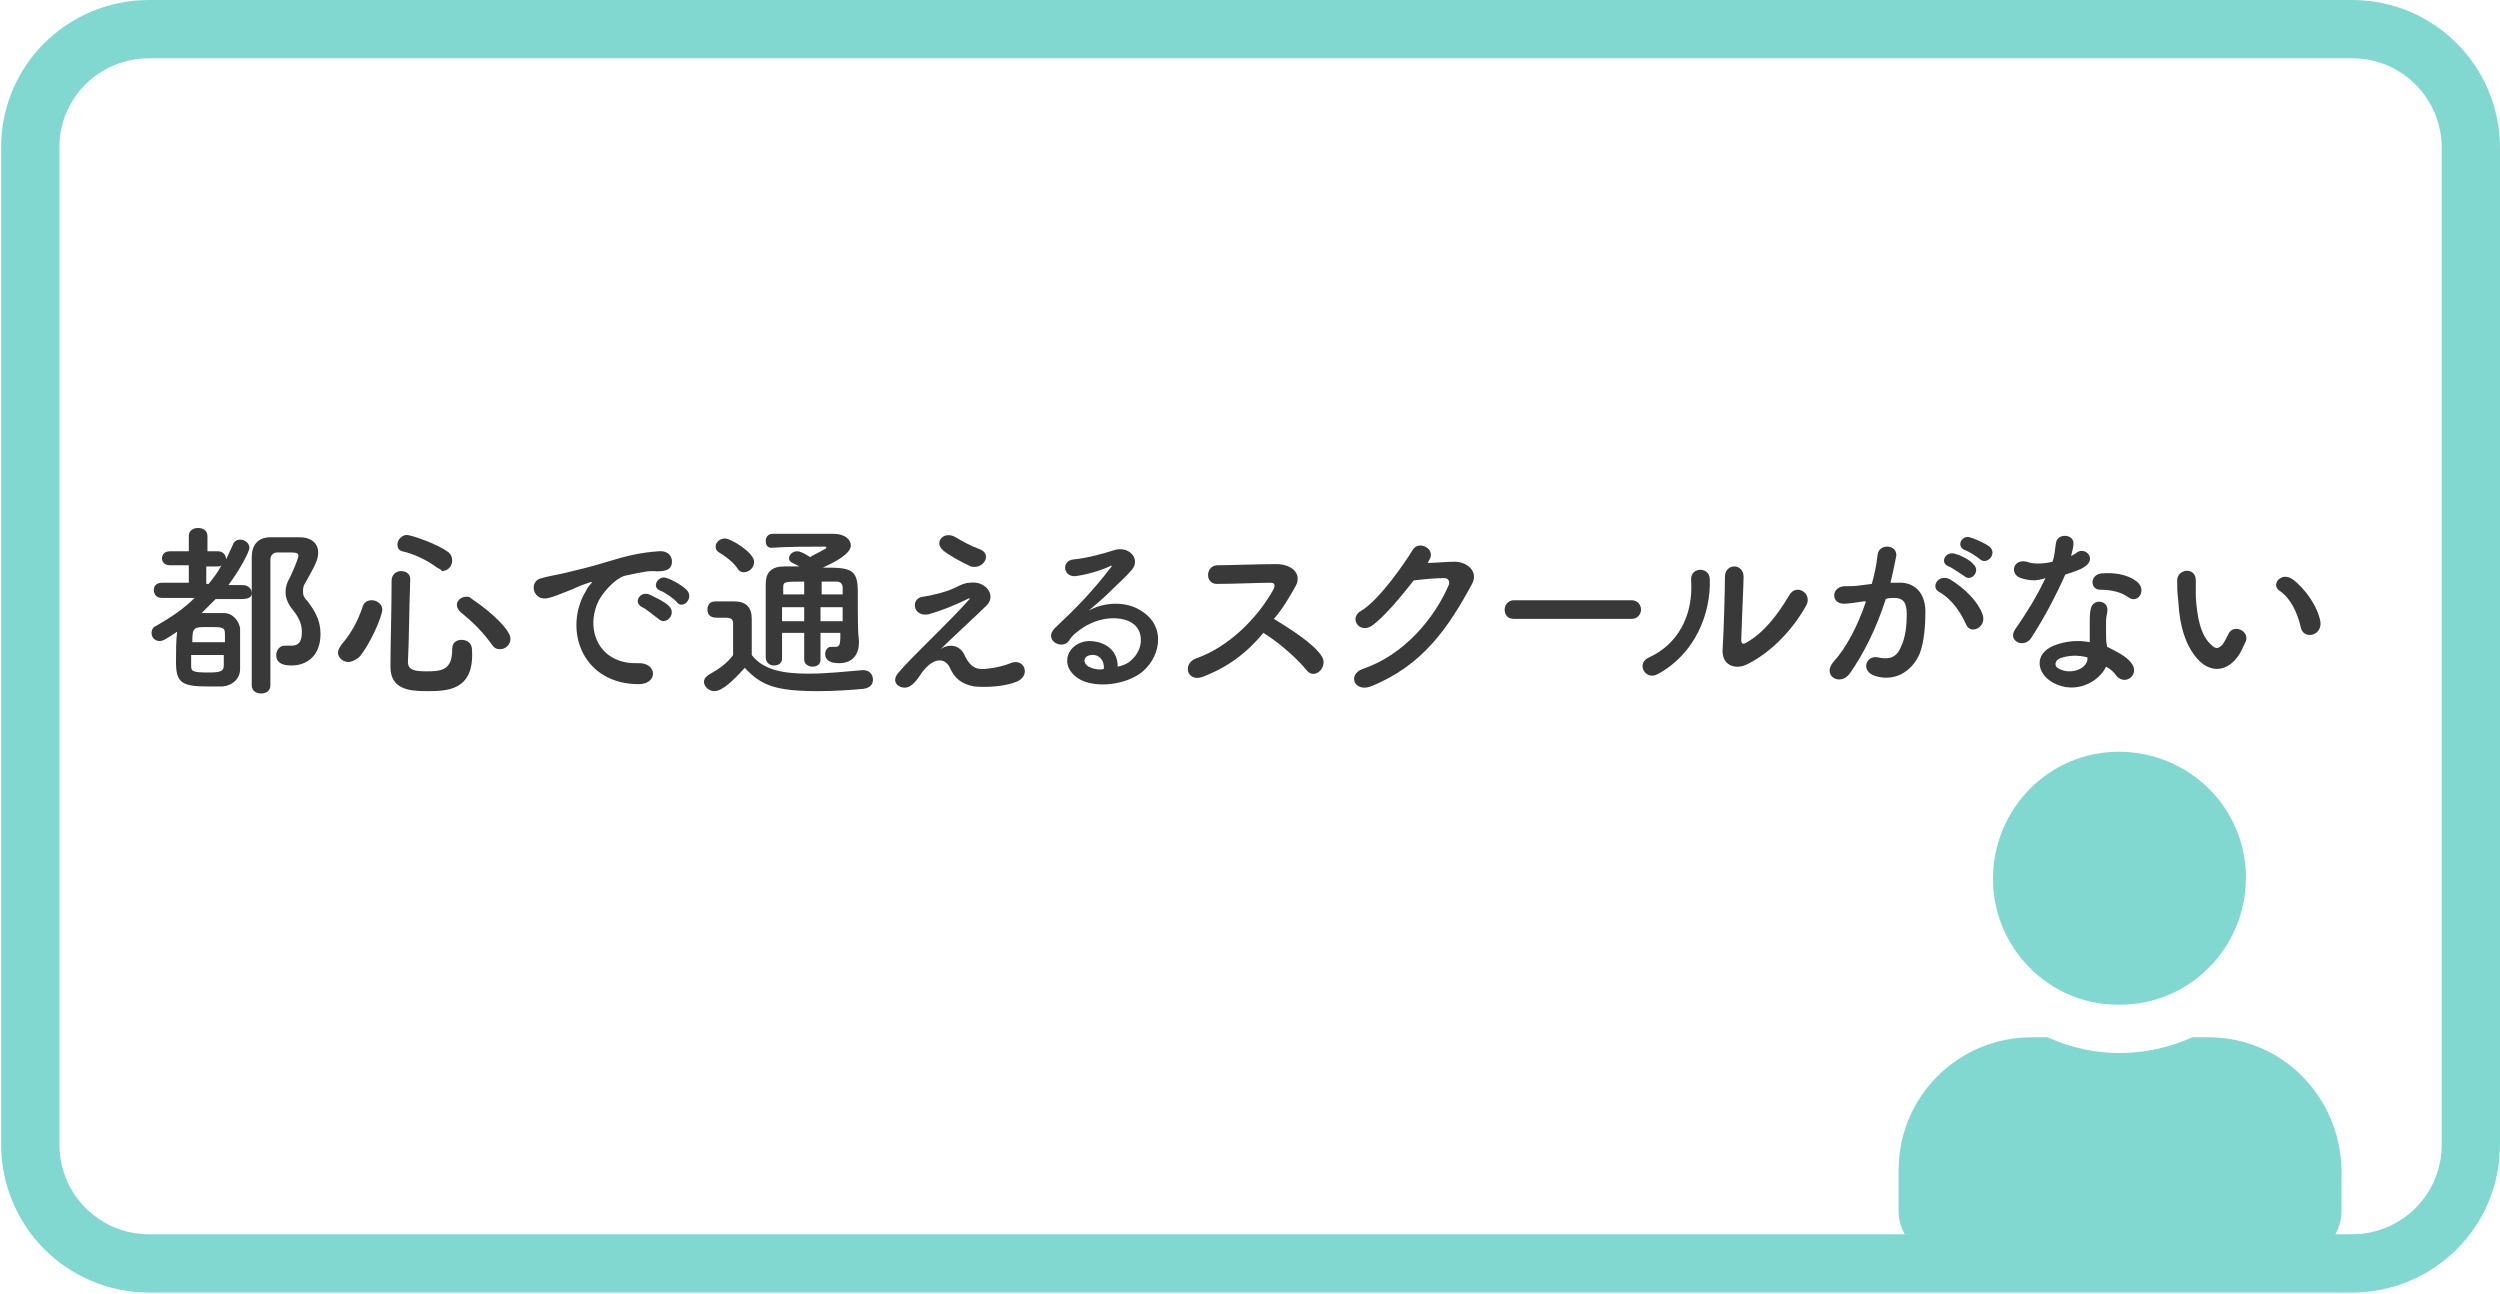
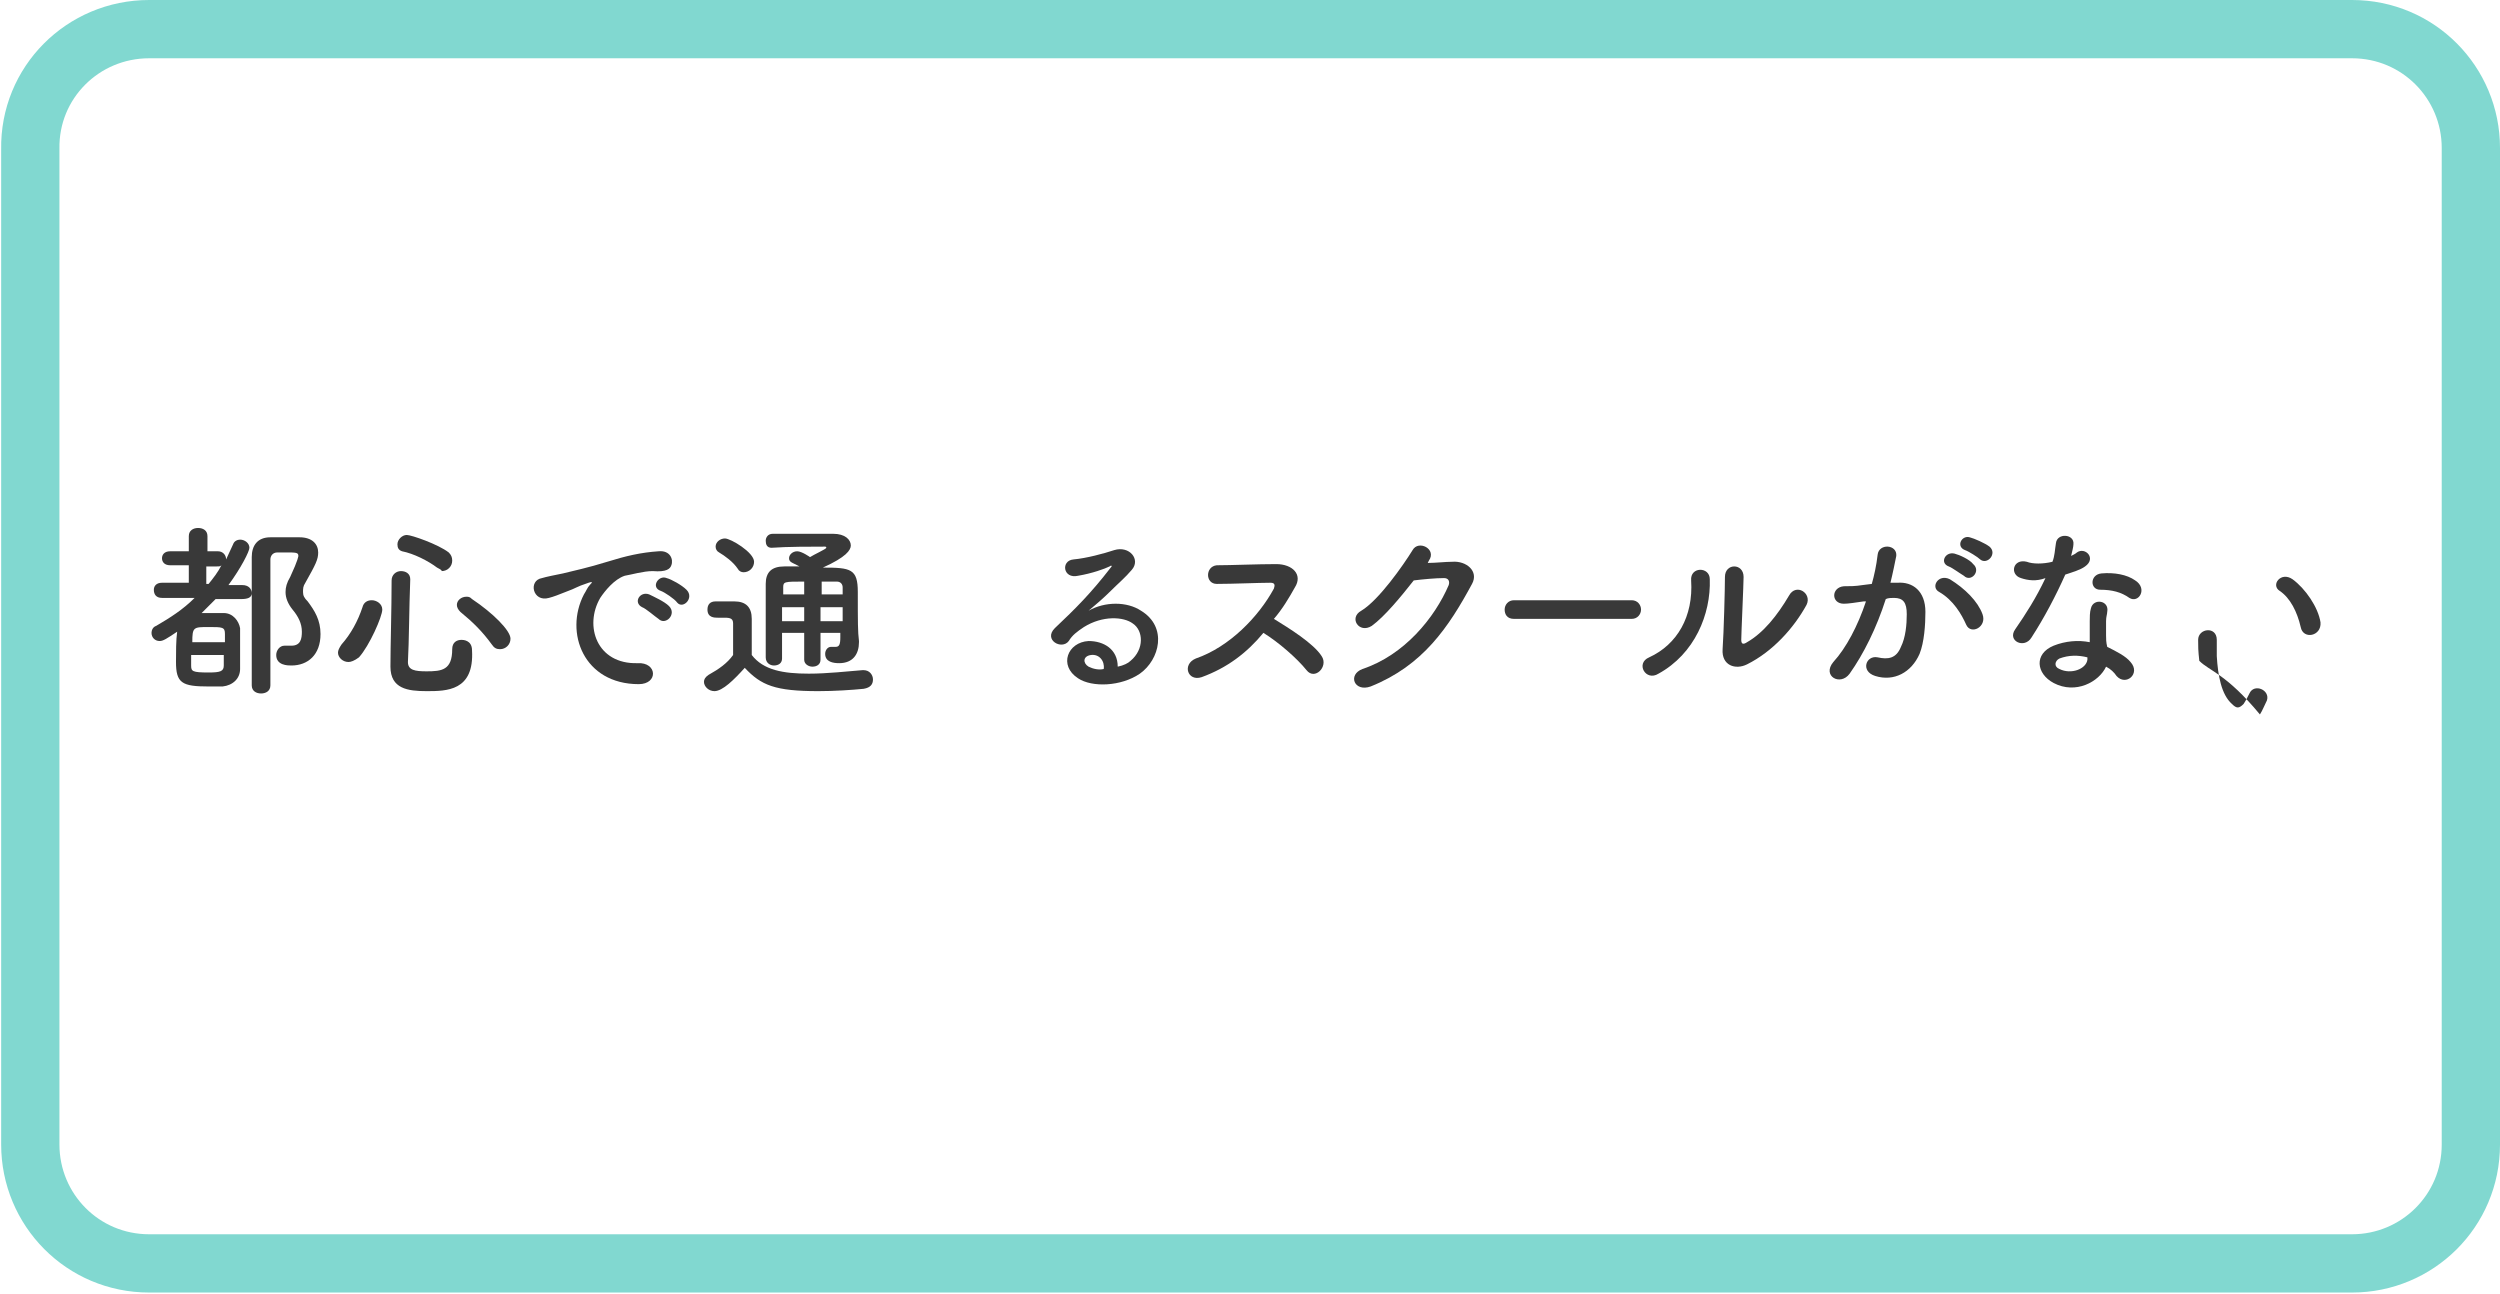
<svg xmlns="http://www.w3.org/2000/svg" version="1.1" id="レイヤー_1" x="0px" y="0px" viewBox="0 0 214.5 111" style="enable-background:new 0 0 214.5 111;" xml:space="preserve">
  <style type="text/css">
	.st0{fill:none;stroke:#81D8D0;stroke-width:5;stroke-miterlimit:10;}
	.st1{fill:#81D8D0;}
	.st2{fill:#393939;}
</style>
  <g id="レイヤー_2_1_">
    <g id="中身">
      <path class="st0" d="M12.8,2.5h189c5.7,0,10.2,4.6,10.2,10.2v85.5c0,5.7-4.6,10.2-10.2,10.2h-189c-5.7,0-10.2-4.6-10.2-10.2V12.8    C2.5,7.1,7.1,2.5,12.8,2.5z" />
-       <path class="st1" d="M200.9,100.4v3.5c0,2.2-1.8,4.1-4,4.1l0,0H167c-2.2,0-4.1-1.8-4.1-4.1v-3.5c0-6.3,5.1-11.4,11.4-11.4h1.4    c3.9,1.8,8.4,1.8,12.4,0h1.4C195.8,89,200.8,94.1,200.9,100.4z M171,75.4c0-6,4.8-10.9,10.8-10.9s10.9,4.8,10.9,10.8    s-4.8,10.9-10.8,10.9l0,0C175.9,86.3,171,81.4,171,75.4z" />
    </g>
  </g>
  <g>
    <path class="st2" d="M20.7,51.4h-2.2c-0.4,0.4-0.8,0.8-1.2,1.2c0.3,0,0.7,0,1,0s0.6,0,0.9,0c0.8,0,1.3,0.7,1.4,1.3   c0,0.6,0,1.7,0,2.6c0,0.4,0,0.7,0,0.9c0,0.8-0.6,1.4-1.5,1.5c-0.3,0-0.7,0-1.2,0c-2.3,0-2.8-0.3-2.8-2.1c0-0.8,0-1.9,0.1-2.6   C14.3,54.8,14,55,13.7,55c-0.4,0-0.7-0.3-0.7-0.7c0-0.2,0.1-0.5,0.4-0.6c1.2-0.7,2.3-1.4,3.3-2.4h-2.8c-0.5,0-0.7-0.3-0.7-0.7   c0-0.3,0.2-0.6,0.7-0.6h2.3v-1.5h-1.6c-0.5,0-0.7-0.3-0.7-0.6s0.2-0.6,0.7-0.6h1.6V46c0-0.5,0.4-0.7,0.8-0.7s0.8,0.2,0.8,0.7v1.3   h0.9c0.4,0,0.7,0.3,0.7,0.7c0.2-0.4,0.4-0.9,0.6-1.3c0.1-0.3,0.4-0.4,0.6-0.4c0.4,0,0.8,0.3,0.8,0.7c0,0.3-0.7,1.7-1.8,3.2h1.2   c0.5,0,0.8,0.3,0.8,0.7S21.2,51.4,20.7,51.4L20.7,51.4z M16.4,56.2c0,0.4,0,0.7,0,0.9c0,0.5,0.1,0.6,1.5,0.6c1,0,1.3-0.1,1.3-0.6   c0,0,0,0,0-0.9H16.4z M19.3,55.1c0-0.3,0-0.5,0-0.7c0-0.6-0.2-0.6-1.4-0.6c-1.3,0-1.4,0-1.4,1.3H19.3z M17.9,50.1   c0.4-0.5,0.8-1,1.1-1.6c-0.1,0.1-0.2,0.1-0.4,0.1h-0.9v1.5H17.9z M23.7,56.2c0-0.4,0.3-0.8,0.7-0.8c0,0,0.1,0,0.2,0   c0.2,0,0.3,0,0.4,0c0.8,0,0.9-0.6,0.9-1.2c0-0.7-0.3-1.3-0.8-1.9c-0.4-0.5-0.6-1-0.6-1.5c0-0.4,0.1-0.8,0.4-1.3   c0.7-1.5,0.7-1.8,0.7-1.8c0-0.3-0.2-0.3-1.1-0.3c-0.3,0-0.5,0-0.7,0c-0.4,0-0.6,0.3-0.6,0.6c0,1,0,1.9,0,2.9c0,2.1,0,4.3,0,6.6   c0,0.4,0,0.9,0,1.3c0,0.5-0.4,0.7-0.8,0.7s-0.8-0.2-0.8-0.7c0-6.8,0-8.9,0-11c0-1,0.5-1.7,1.6-1.7c0.4,0,0.9,0,1.4,0   c0.4,0,0.7,0,1.1,0c1.1,0,1.6,0.6,1.6,1.3c0,0.6-0.2,1-1.1,2.6C26,50.3,26,50.5,26,50.8s0.1,0.5,0.4,0.8c0.6,0.8,1.1,1.6,1.1,2.8   c0,1.8-1.1,2.7-2.5,2.7C24.7,57.1,23.7,57.1,23.7,56.2z" />
    <path class="st2" d="M29.9,56.8c-0.5,0-0.9-0.4-0.9-0.8c0-0.2,0.1-0.4,0.3-0.7c0.8-0.9,1.4-2,1.8-3.2c0.1-0.4,0.4-0.6,0.8-0.6   c0.4,0,0.9,0.3,0.9,0.8c0,0.6-1.1,3.1-2,4.1C30.4,56.7,30.1,56.8,29.9,56.8z M36.6,59.3c-1.6,0-3.1-0.2-3.1-2.1   c0-1.8,0.1-4.9,0.1-7.4c0-0.5,0.4-0.8,0.8-0.8c0.4,0,0.8,0.2,0.8,0.7l0,0c-0.1,2.5-0.1,5.3-0.2,7.1c0,0.7,0.6,0.8,1.6,0.8   c1.3,0,2.2-0.1,2.2-1.9c0-0.6,0.4-0.8,0.8-0.8c0.1,0,0.9,0,0.9,0.9C40.7,59.3,38.3,59.3,36.6,59.3z M37.5,48.7   c-0.8-0.6-2-1.2-3-1.4c-0.3-0.1-0.4-0.3-0.4-0.6c0-0.4,0.4-0.8,0.8-0.8c0.4,0,2.7,0.8,3.6,1.5c0.2,0.2,0.3,0.4,0.3,0.7   c0,0.5-0.4,0.9-0.9,0.9C37.9,48.9,37.7,48.8,37.5,48.7z M42.2,55.3c-0.8-1.1-1.6-1.9-2.7-2.8c-0.2-0.2-0.3-0.4-0.3-0.6   c0-0.4,0.4-0.7,0.8-0.7c0.2,0,0.3,0,0.5,0.2c1.8,1.2,3.3,2.7,3.3,3.4c0,0.5-0.4,0.9-0.9,0.9C42.6,55.7,42.4,55.6,42.2,55.3z" />
    <path class="st2" d="M50.1,51c0.2-0.3,0.3-0.6,0.5-0.8c0.3-0.3,0.2-0.3-0.1-0.2c-1.2,0.4-0.9,0.4-2,0.8c-0.5,0.2-1,0.4-1.4,0.5   c-1.4,0.4-1.8-1.5-0.6-1.7c0.3-0.1,1.3-0.3,1.8-0.4c0.8-0.2,2.2-0.5,3.8-1s2.9-0.8,4.4-0.9c1-0.1,1.3,0.7,1.1,1.2   c-0.1,0.3-0.4,0.6-1.6,0.5c-0.8,0-1.8,0.3-2.4,0.4c-0.9,0.3-1.7,1.3-2.1,1.9c-1.4,2.4-0.3,5.7,3.2,5.6c1.7-0.1,1.8,1.8,0.1,1.8   C50.1,58.7,48.4,54.3,50.1,51z M55.1,52.1c-0.8-0.4-0.2-1.4,0.6-1.1c0.4,0.2,1.3,0.6,1.7,1c0.7,0.7-0.3,1.7-0.9,1.1   C56.2,52.9,55.4,52.2,55.1,52.1z M56.7,50.7c-0.9-0.3-0.2-1.4,0.5-1.1c0.4,0.1,1.3,0.6,1.7,1c0.7,0.7-0.3,1.7-0.8,1.1   C57.9,51.4,57,50.8,56.7,50.7z" />
    <path class="st2" d="M61.3,59.3c-0.5,0-0.9-0.4-0.9-0.8c0-0.2,0.1-0.4,0.4-0.6c0.9-0.5,1.6-1,2.1-1.7c0-0.7,0-1.3,0-2   c0-0.2,0-0.4,0-0.7c0-0.4-0.2-0.5-0.7-0.5c-0.2,0-0.4,0-0.6,0c-0.3,0-0.9,0-0.9-0.7c0-0.4,0.2-0.7,0.7-0.7c0.6,0,1,0,1.6,0   c1,0,1.5,0.5,1.5,1.5c0,0.9,0,2,0,3.1c1,1.3,2.7,1.6,4.9,1.6c1.6,0,3.3-0.2,4.6-0.3c0,0,0,0,0.1,0c0.5,0,0.8,0.4,0.8,0.8   c0,0.4-0.2,0.7-0.8,0.8c-1,0.1-2.5,0.2-3.9,0.2c-3.7,0-4.9-0.5-6.3-2C63,58.3,62,59.3,61.3,59.3z M63.3,48.8   c-0.4-0.6-1.1-1.1-1.6-1.4c-0.2-0.1-0.3-0.3-0.3-0.5c0-0.4,0.4-0.7,0.8-0.7c0.5,0,2.5,1.2,2.5,2c0,0.5-0.4,0.9-0.9,0.9   C63.6,49.1,63.4,49,63.3,48.8z M72.3,54.3h-1.9v2.3c0,0.4-0.3,0.6-0.7,0.6c-0.3,0-0.7-0.2-0.7-0.6v-2.3h-1.9c0,0.7,0,1.5,0,2.2l0,0   c0,0.4-0.3,0.6-0.7,0.6c-0.3,0-0.7-0.2-0.7-0.7c0-0.9,0-1.9,0-2.8c0-1.2,0-2.4,0-3.5c0-1,0.5-1.5,1.6-1.5c0.4,0,0.8,0,1.3,0   c-0.2-0.1-0.4-0.2-0.6-0.3s-0.3-0.2-0.3-0.4c0-0.3,0.3-0.6,0.7-0.6c0.4,0,1.1,0.5,1.1,0.5c0.3-0.2,1.4-0.7,1.4-0.8   c0,0,0-0.1-0.1-0.1c-1.1,0-3.3,0-4.6,0.1l0,0c-0.4,0-0.5-0.3-0.5-0.6s0.2-0.6,0.6-0.6c1.7,0,3.6,0,5.2,0c1,0,1.5,0.5,1.5,1   c0,0.4-0.4,1-2.4,1.9c2.4,0,3,0.1,3,2.1c0,2.6,0,3.4,0.1,4.2v0.1c0,1-0.5,1.8-1.7,1.8c-0.5,0-1.2-0.1-1.2-0.8   c0-0.3,0.2-0.6,0.5-0.6h0.1c0.1,0,0.2,0,0.3,0c0.3,0,0.4-0.2,0.4-0.8v-0.4H72.3z M69,52.1h-1.9c0,0.4,0,0.8,0,1.2H69V52.1z    M69,49.9c-1.7,0-1.8,0-1.8,0.5V51H69V49.9z M72.3,51c0-0.2,0-0.4,0-0.6c0-0.3-0.2-0.5-0.5-0.5c-0.4,0-0.9,0-1.3,0V51H72.3z    M70.4,52.1v1.2h1.9c0-0.4,0-0.8,0-1.2H70.4z" />
-     <path class="st2" d="M82.8,56.3c0.3,0.6,0.7,1.1,1.4,1.1c0.7,0,1.8-0.2,2.5-0.5c1.2-0.5,1.8,1.1,0.5,1.6c-1,0.4-2.5,0.5-3.6,0.4   c-1.1-0.2-1.7-0.7-2.1-1.6c-0.4-0.9-1.5-1-2.6,0.7c-0.6,0.9-1,1-1.3,1c-0.5,0-1.2-0.5-0.5-1.3c0.5-0.6,1.4-1.5,1.9-2s1-1,1.5-1.5   c0.7-0.7,1.8-1.8,2.6-2.7c0.2-0.2,0.1-0.2-0.1-0.1c-1.2,0.6-2.3,1-3.3,1.3c-1.4,0.3-1.6-1.4-0.5-1.5c0.7-0.1,2-0.4,2.8-0.8   c0.4-0.2,0.8-0.4,1.2-0.4c1.3-0.2,2.3,1,1.5,1.9c-0.8,0.8-3.2,3-4,3.8C81.4,55.2,82.4,55.3,82.8,56.3z M80.9,47.2   c-0.8-0.7,0.1-1.7,1.1-1.1c0.5,0.3,1.2,0.7,2,1c1.2,0.4,0.4,1.8-0.7,1.5C82.4,48.2,81.2,47.5,80.9,47.2z" />
    <path class="st2" d="M97,56.7c1.2-1,1.1-2.6,0.2-3.2c-0.8-0.6-2.6-0.7-4.2,0.3c-0.6,0.4-1,0.7-1.3,1.2c-0.6,0.8-2.2-0.1-1.2-1.1   c1.8-1.7,3.1-3,4.8-5.2c0.2-0.2,0-0.2-0.1-0.1c-0.4,0.2-1.5,0.6-2.7,0.8c-1.3,0.3-1.5-1.3-0.4-1.4c1.1-0.1,2.6-0.5,3.5-0.8   c1.3-0.4,2.3,0.8,1.5,1.7c-0.5,0.6-1.2,1.2-1.8,1.8c-0.6,0.6-1.3,1.2-1.9,1.7c1.4-0.8,3.3-0.8,4.5,0c2.3,1.4,1.6,4.2-0.1,5.4   c-1.6,1.1-4.1,1.2-5.3,0.4c-1.7-1.1-0.9-3.1,0.9-3.2c1.3,0,2.5,0.7,2.5,2.2C96.4,57.1,96.8,56.9,97,56.7z M93.6,56.2   c-0.7,0.1-0.7,0.7-0.2,1c0.4,0.2,0.9,0.3,1.3,0.2C94.8,56.7,94.3,56.1,93.6,56.2z" />
    <path class="st2" d="M103.1,58.1c-1.2,0.4-1.7-1.1-0.5-1.6c2.9-1,5.4-3.6,6.7-6c0.1-0.3,0.1-0.5-0.3-0.5c-1,0-3.2,0.1-4.6,0.1   c-1,0-1-1.5,0-1.6c1.2,0,3.5-0.1,5.1-0.1c1.4,0,2.3,0.9,1.6,2c-0.5,0.9-1.1,1.9-1.8,2.7c1.3,0.8,3.4,2.1,4.1,3.2   c0.6,0.9-0.6,2.1-1.3,1.2c-0.8-1-2.4-2.4-3.7-3.2C107,56,105.3,57.3,103.1,58.1z" />
    <path class="st2" d="M122.5,48.3c0.7,0,1.5-0.1,2.1-0.1c1.2-0.1,2.3,0.8,1.7,1.9c-2,3.7-4.2,7-8.7,8.8c-1.4,0.5-2-1-0.7-1.5   c3.6-1.2,6.2-4.4,7.4-7.2c0.1-0.3,0-0.6-0.4-0.6c-0.7,0-1.8,0.1-2.6,0.2c-1.1,1.4-2.5,3.1-3.6,3.9c-1.1,0.7-2-0.7-0.9-1.3   c1.5-0.9,3.6-3.9,4.4-5.2c0.5-0.9,2.1-0.1,1.4,0.9L122.5,48.3z" />
    <path class="st2" d="M129.9,53.1c-0.6,0-0.8-0.4-0.8-0.8c0-0.4,0.3-0.8,0.8-0.8H140c0.5,0,0.8,0.4,0.8,0.8c0,0.4-0.3,0.8-0.8,0.8   H129.9z" />
    <path class="st2" d="M141.5,56.4c2.4-1.1,3.8-3.5,3.6-6.6c-0.1-1.2,1.6-1.2,1.6-0.1c0.1,3-1.3,6.4-4.4,8.1   C141.2,58.5,140.3,56.9,141.5,56.4z M149.9,57c-1,0.5-2.2,0.1-2.1-1.3c0.1-1.4,0.2-5.2,0.2-6.2c0-1.2,1.6-1.2,1.6,0   c0,0.6-0.2,4.9-0.2,5.4c0,0.4,0.2,0.4,0.5,0.2c1.4-0.8,2.6-2.3,3.6-4c0.6-1.1,2-0.2,1.5,0.8C153.9,53.9,152.1,55.9,149.9,57z" />
    <path class="st2" d="M162.8,50c1.3-0.1,2.4,0.7,2.4,2.5c0,1.1-0.1,2.6-0.5,3.6c-0.7,1.6-2.2,2.4-3.8,1.9c-1.3-0.4-0.8-1.8,0.2-1.6   c0.9,0.2,1.6,0.1,2-0.9c0.4-0.8,0.5-1.9,0.5-2.8c0-1-0.3-1.4-1.1-1.4c-0.2,0-0.5,0-0.7,0.1c-0.8,2.5-1.9,4.7-3.1,6.4   c-0.8,1.1-2.4,0.2-1.4-1c1.1-1.2,2.1-3.1,2.8-5.2h-0.2c-0.7,0.1-1.3,0.2-1.7,0.2c-1.1,0-1.1-1.4,0-1.5c0.5,0,1,0,1.6-0.1l0.8-0.1   c0.2-0.7,0.4-1.6,0.5-2.5c0.1-1,1.7-0.9,1.6,0.1c-0.1,0.5-0.3,1.5-0.5,2.3H162.8z M168.7,53.6c-0.4-0.9-1.1-2.1-2.3-2.8   c-0.8-0.4-0.1-1.6,0.9-1.1c1.3,0.8,2.4,1.9,2.8,3S169.1,54.5,168.7,53.6z M167.2,48.6c-0.8-0.3-0.3-1.3,0.5-1.1   c0.4,0.1,1.3,0.5,1.6,0.9c0.7,0.6-0.2,1.6-0.8,1C168.3,49.3,167.5,48.7,167.2,48.6z M168.6,47.2c-0.8-0.3-0.3-1.3,0.4-1.1   c0.4,0.1,1.3,0.5,1.7,0.8c0.7,0.6-0.2,1.6-0.8,1.1C169.7,47.8,168.9,47.3,168.6,47.2z" />
    <path class="st2" d="M173.4,49.6c-1-0.3-0.7-1.7,0.5-1.4c0.5,0.2,1.4,0.2,2.2,0c0.2-0.5,0.2-1,0.3-1.6c0.1-0.9,1.6-0.8,1.5,0.1   c0,0.2-0.1,0.6-0.2,1c0.2-0.1,0.4-0.2,0.5-0.3c0.7-0.5,1.7,0.5,0.7,1.2c-0.4,0.3-1.1,0.5-1.7,0.7c-0.8,1.8-1.8,3.7-2.9,5.4   c-0.6,1-2.1,0.3-1.4-0.7c0.9-1.3,1.8-2.7,2.6-4.4C174.7,49.9,174,49.8,173.4,49.6z M176.2,58.6c-1.5-0.8-1.7-2.5,0-3.2   c1-0.4,2.1-0.5,3.1-0.3c0-0.2,0-0.4,0-0.6c0-0.4,0-0.8,0-1.2c0-0.3,0-0.8,0.1-1.1c0.2-0.9,1.6-0.7,1.4,0.3c0,0.2-0.1,0.4-0.1,0.8   c0,0.4,0,0.8,0,1.2c0,0.3,0,0.6,0.1,1c0.8,0.4,1.6,0.8,2,1.3c0.9,1-0.4,2.1-1.2,1.2c-0.2-0.3-0.5-0.6-0.9-0.8   C180.1,58.5,178.1,59.6,176.2,58.6z M176.7,56.5c-0.4,0.2-0.5,0.7,0,0.9c1,0.5,2.3,0,2.4-0.8c0,0,0-0.1,0-0.2   C178.3,56.2,177.5,56.2,176.7,56.5z M180.2,50.6c-0.9,0-0.9-1.3,0.1-1.4c1.1-0.1,2.2,0.1,2.9,0.6c1.1,0.7,0.3,2-0.5,1.5   C182,50.8,181.2,50.6,180.2,50.6z" />
-     <path class="st2" d="M188.7,56.7c-1.2-1.2-1.7-3.1-1.8-5.1c-0.1-0.9-0.1-1.2-0.1-1.8c0-1,1.6-1.2,1.6,0c0,0.6,0,0.7,0,1.4   c0.1,1.7,0.4,3.3,1.3,4.1c0.4,0.4,0.6,0.4,1,0c0.2-0.3,0.4-0.7,0.5-0.9c0.4-0.9,1.8-0.3,1.5,0.6c-0.2,0.4-0.4,0.9-0.6,1.2   C191,57.8,189.6,57.6,188.7,56.7z M197.4,53.8c-0.3-1.3-0.9-2.5-1.8-3.1c-0.8-0.5,0.1-1.7,1.1-1c1.1,0.8,2.2,2.4,2.4,3.7   C199.2,54.6,197.6,54.9,197.4,53.8z" />
+     <path class="st2" d="M188.7,56.7c-0.1-0.9-0.1-1.2-0.1-1.8c0-1,1.6-1.2,1.6,0c0,0.6,0,0.7,0,1.4   c0.1,1.7,0.4,3.3,1.3,4.1c0.4,0.4,0.6,0.4,1,0c0.2-0.3,0.4-0.7,0.5-0.9c0.4-0.9,1.8-0.3,1.5,0.6c-0.2,0.4-0.4,0.9-0.6,1.2   C191,57.8,189.6,57.6,188.7,56.7z M197.4,53.8c-0.3-1.3-0.9-2.5-1.8-3.1c-0.8-0.5,0.1-1.7,1.1-1c1.1,0.8,2.2,2.4,2.4,3.7   C199.2,54.6,197.6,54.9,197.4,53.8z" />
  </g>
</svg>